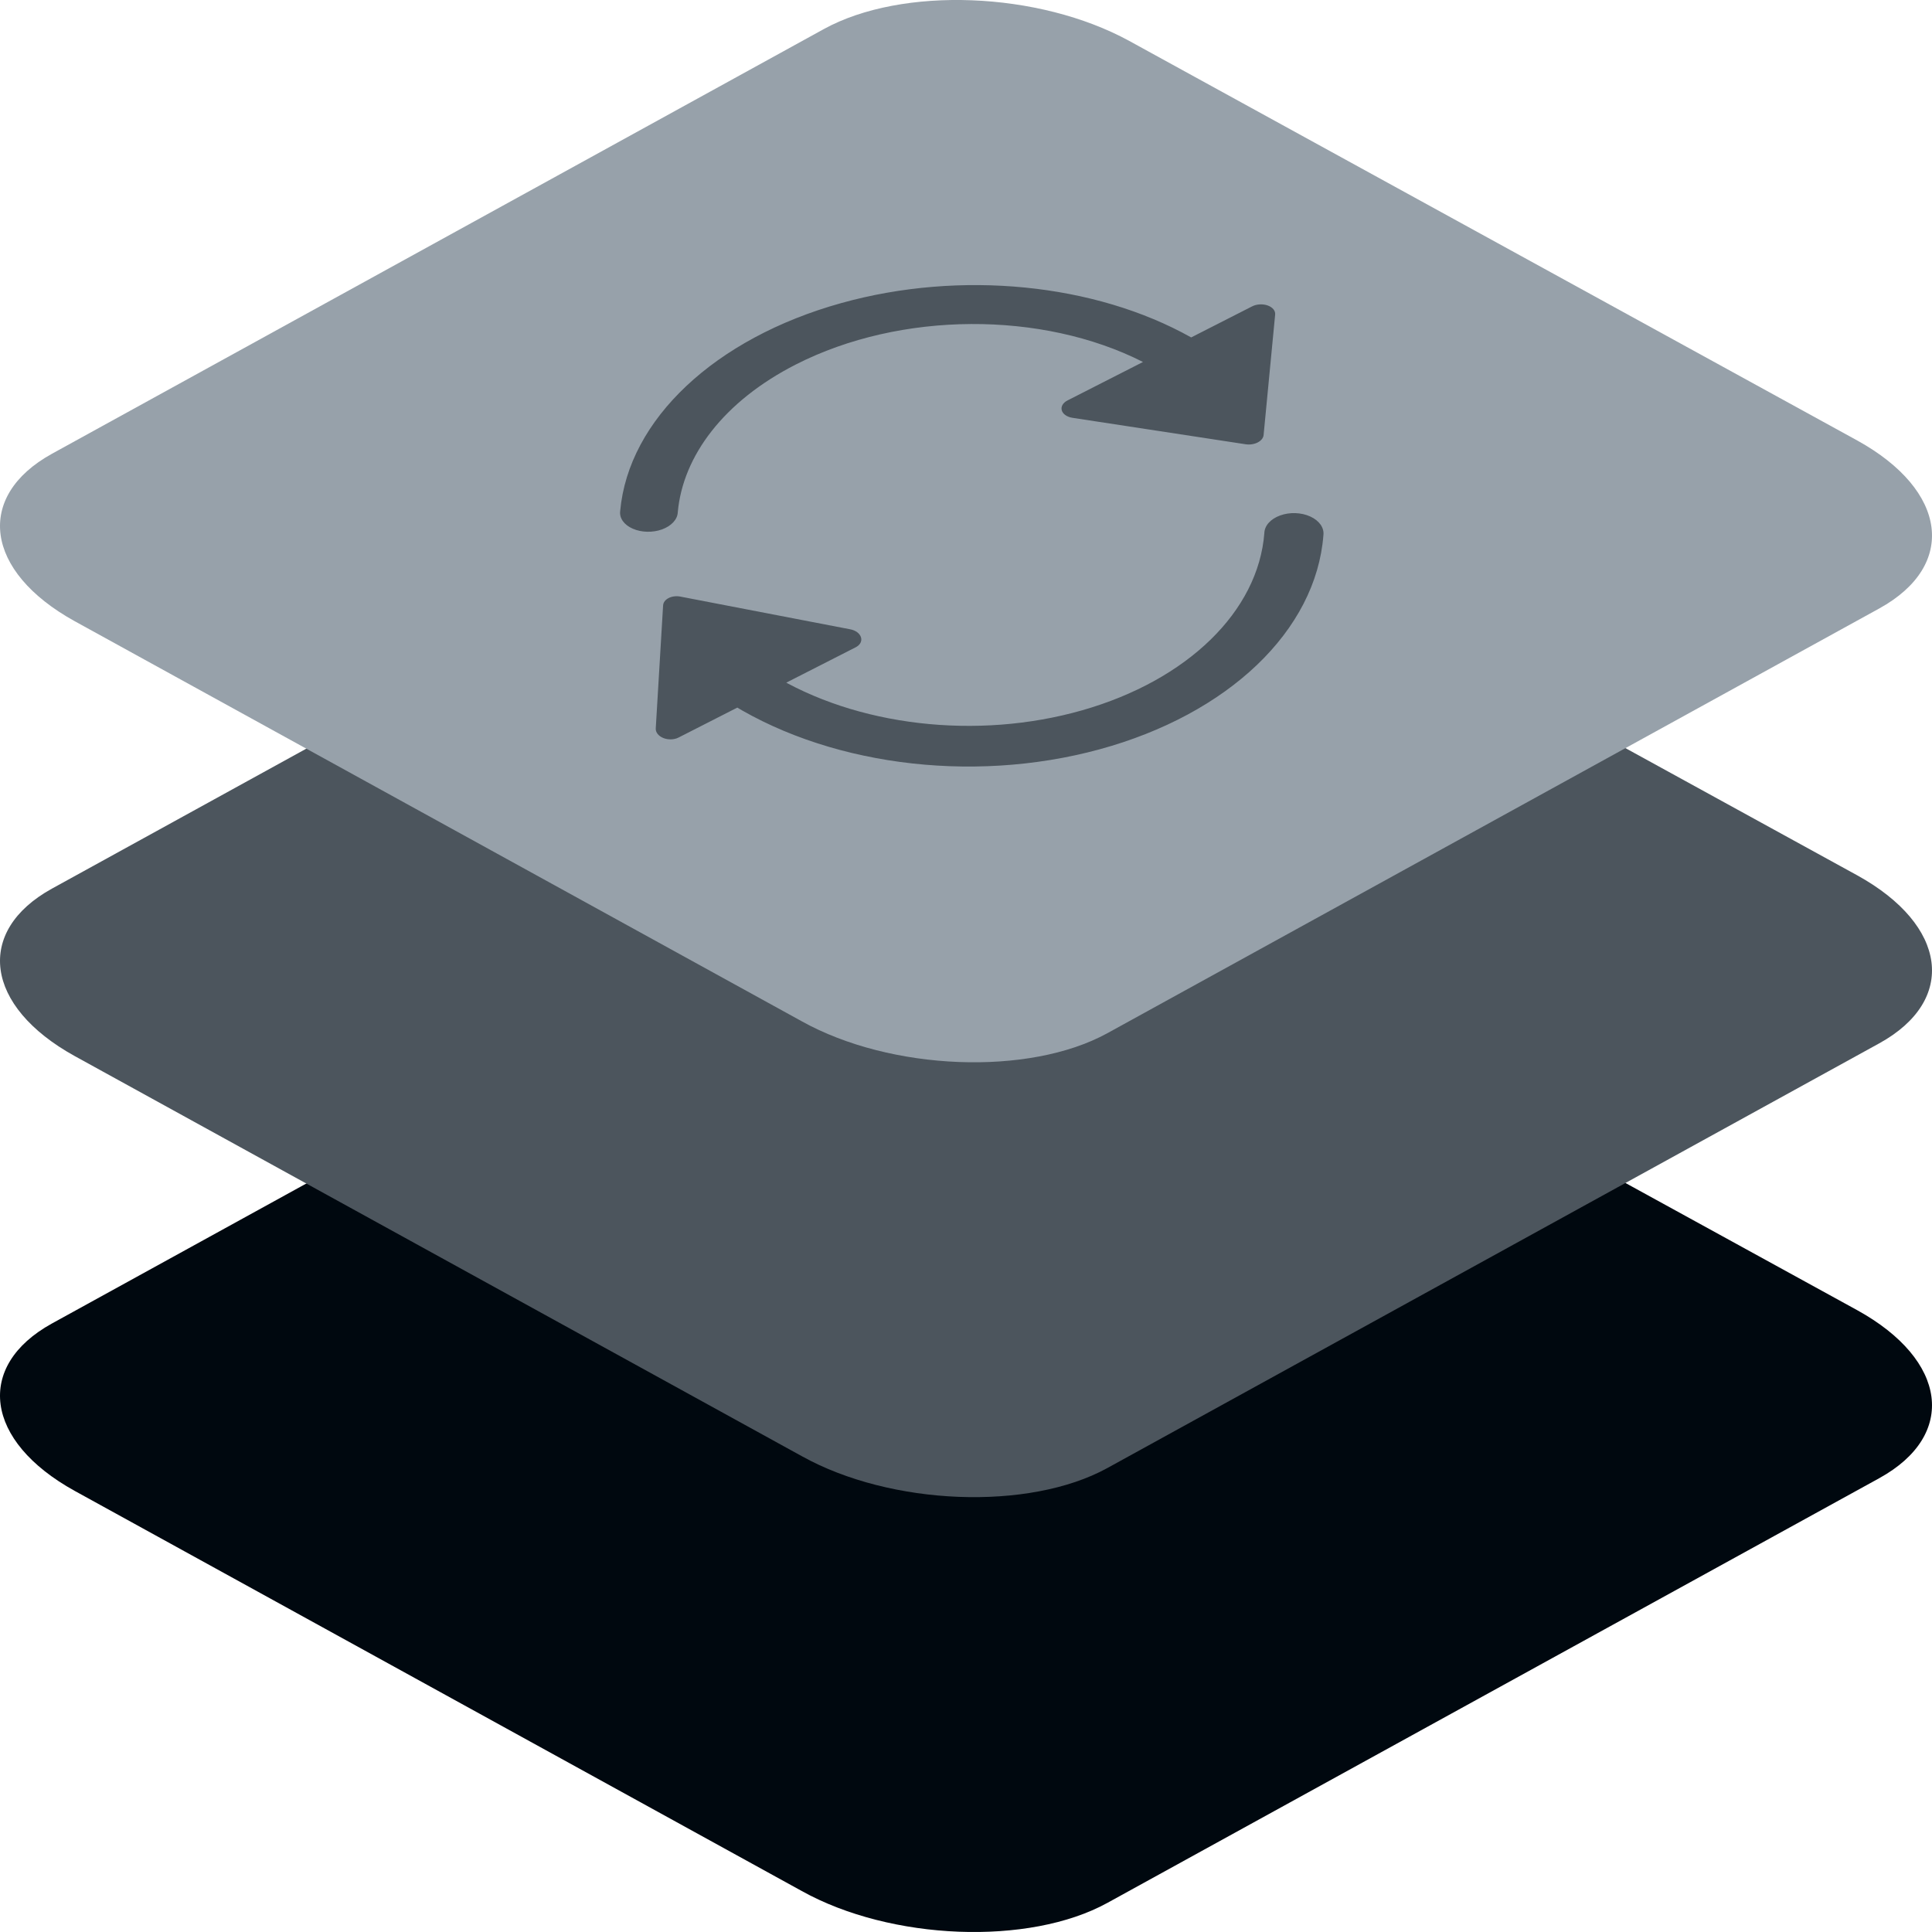
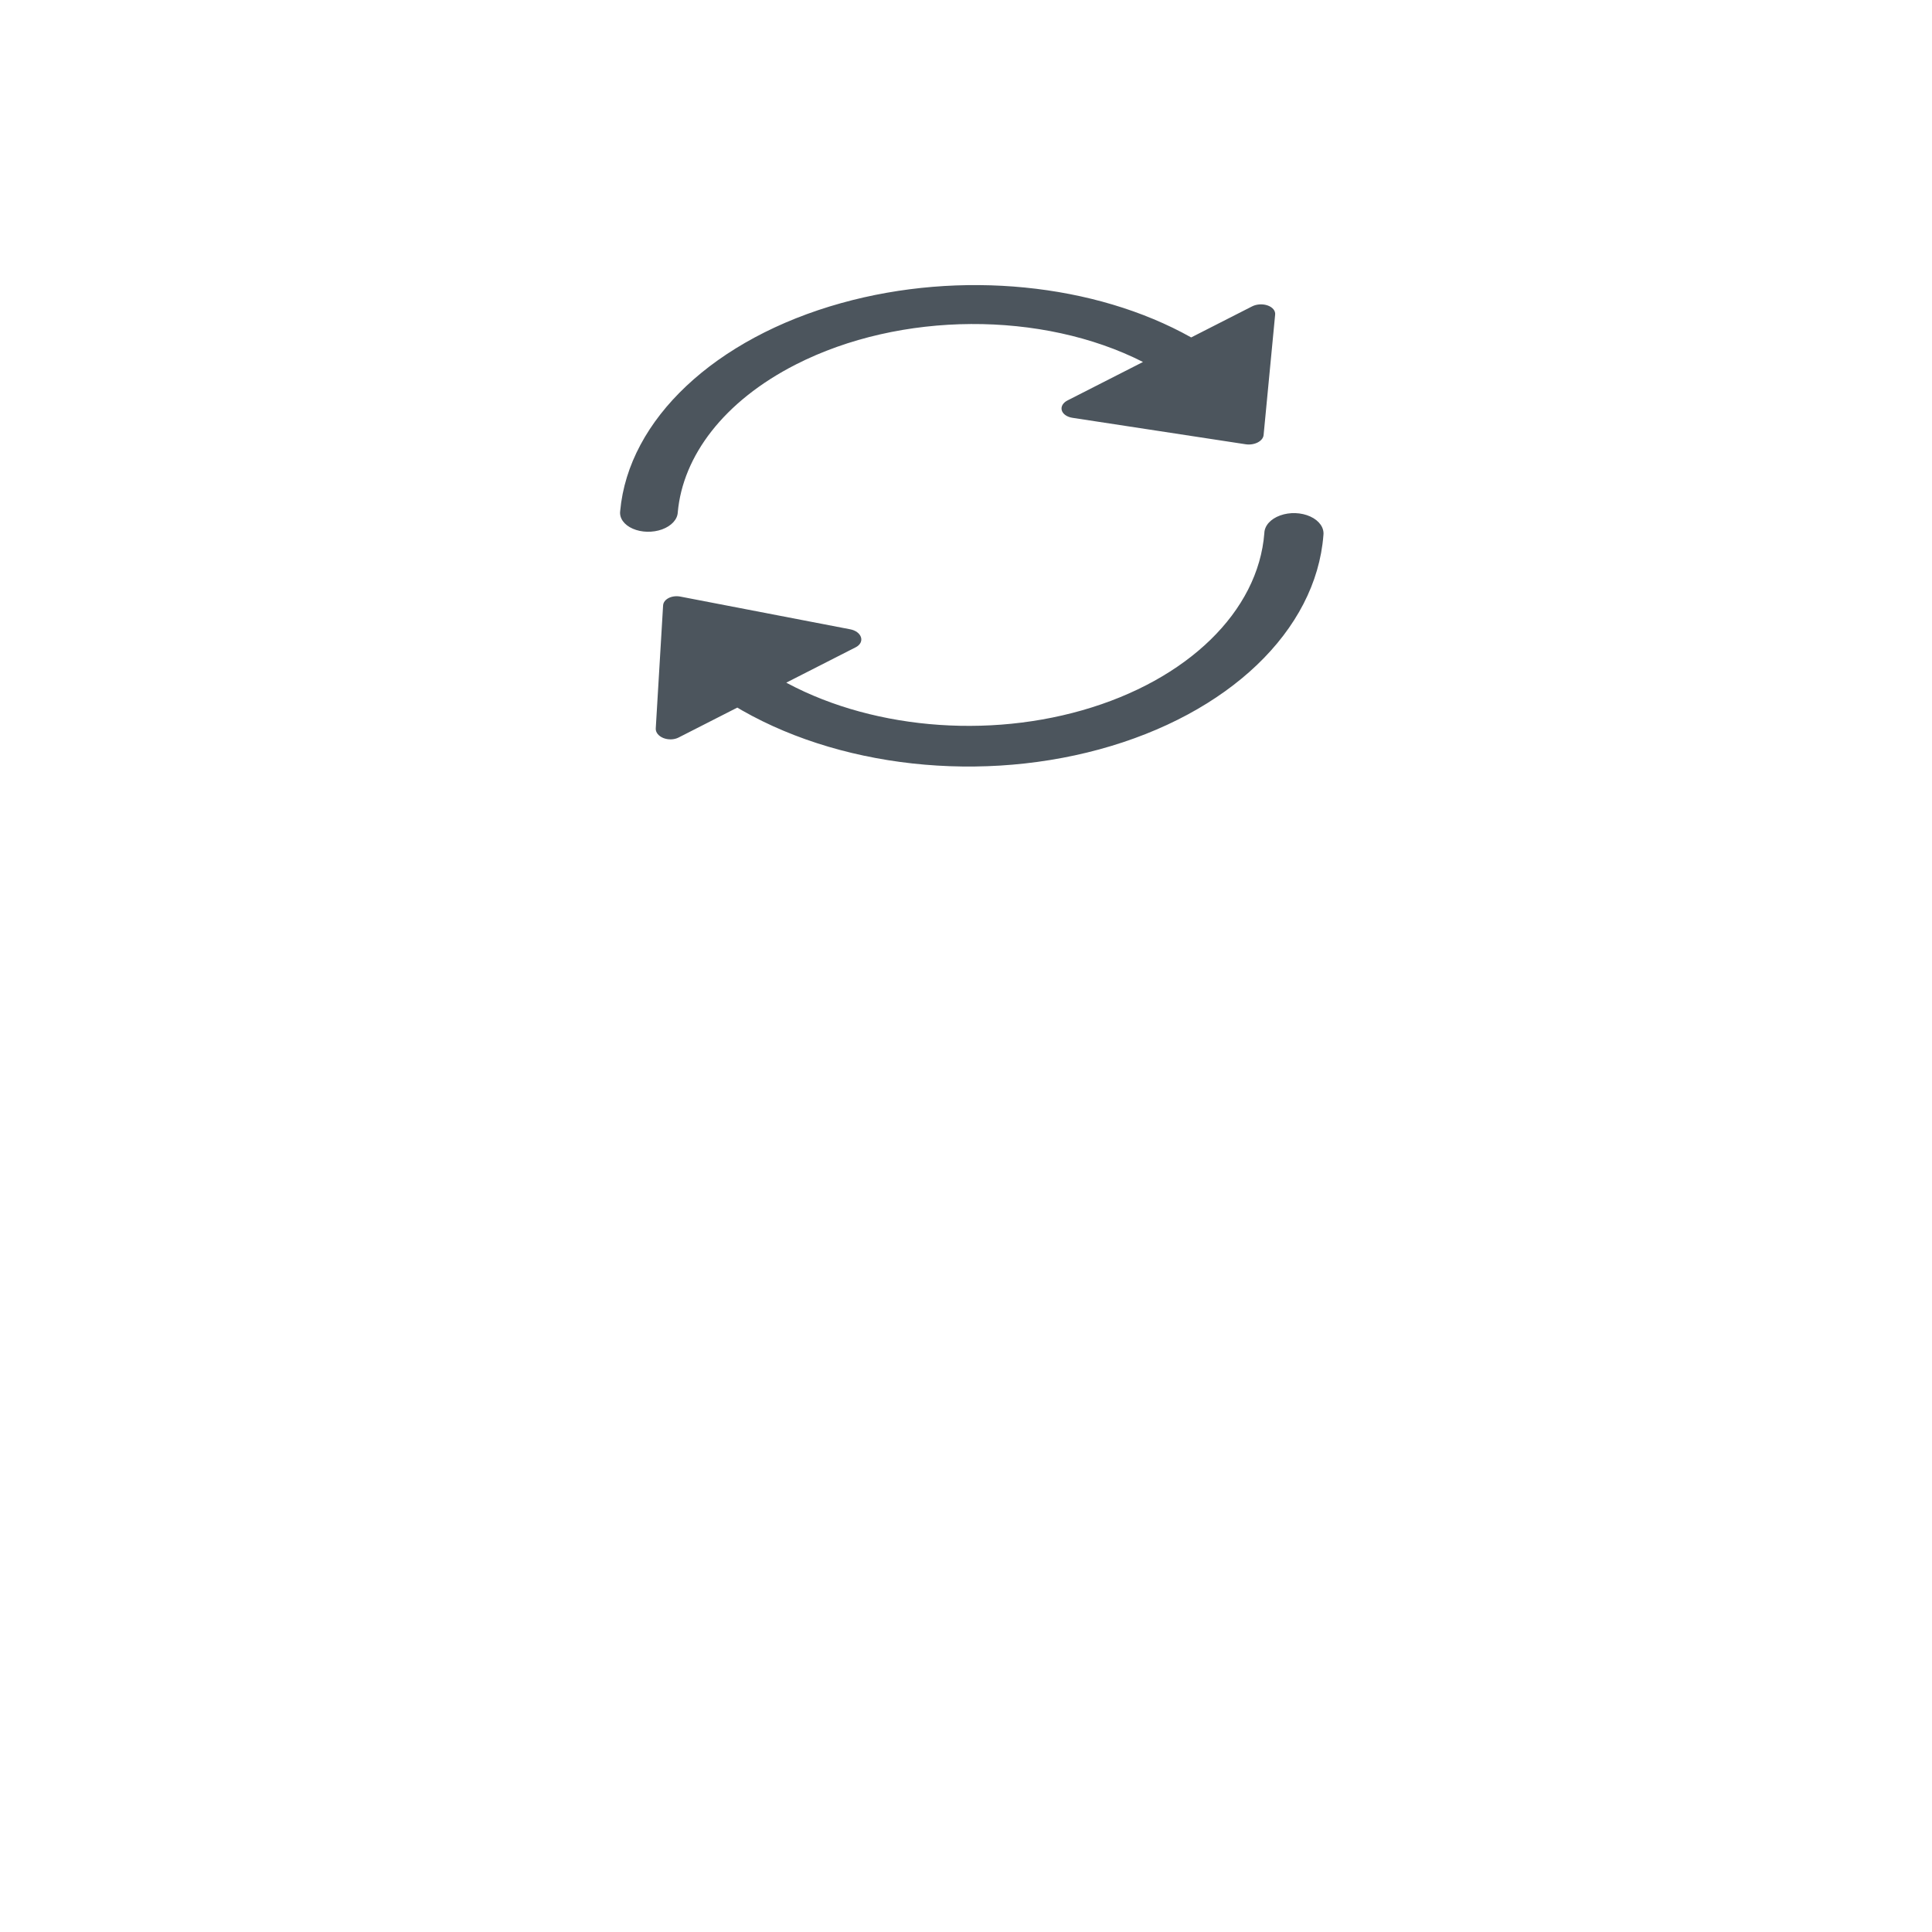
<svg xmlns="http://www.w3.org/2000/svg" width="60px" height="60px" viewBox="0 0 60 60" version="1.1">
  <title>icon-layered-grey-backup</title>
  <g id="Cloud-Services" stroke="none" stroke-width="1" fill="none" fill-rule="evenodd">
    <g id="Cloud-BaaS" transform="translate(-565, -930)" fill-rule="nonzero">
      <g id="icon-layered-grey-backup" transform="translate(565, 930)">
-         <path d="M2.32,46.301 L24.901,58.728 C27.668,60.267 31.955,60.434 34.389,59.097 L58.363,45.906 C60.788,44.569 60.484,42.238 57.681,40.691 L35.072,28.282 C32.259,26.743 28.018,26.576 25.584,27.912 L1.61,41.104 C-0.778,42.423 -0.483,44.753 2.32,46.301 Z" id="Path-Copy-13" fill="#00080F" />
-         <path d="M2.32,32.797 L24.901,45.223 C27.668,46.762 31.955,46.929 34.389,45.592 L58.363,32.401 C60.788,31.064 60.484,28.734 57.681,27.186 L35.072,14.777 C32.259,13.238 28.018,13.071 25.584,14.408 L1.61,27.599 C-0.778,28.918 -0.483,31.249 2.32,32.797 Z" id="Path-Copy-15" fill="#4C555D" />
-         <path d="M2.32,19.292 L24.901,31.718 C27.668,33.257 31.955,33.424 34.389,32.088 L58.363,18.896 C60.788,17.559 60.484,15.229 57.681,13.681 L35.072,1.272 C32.259,-0.267 28.018,-0.434 25.584,0.903 L1.61,14.094 C-0.778,15.414 -0.483,17.744 2.32,19.292 Z" id="Path-Copy-29" fill="#97A1AA" />
        <path d="M22.55,17.651 C24.16,20.294 27.308,22.391 30.645,23.043 C33.982,23.696 36.914,22.787 38.184,20.707 C38.295,20.504 38.558,20.403 38.872,20.443 C39.185,20.482 39.498,20.656 39.689,20.897 C39.88,21.137 39.918,21.406 39.789,21.598 C38.241,24.133 34.637,25.215 30.566,24.366 C26.495,23.517 22.705,20.893 20.865,17.651 L22.55,17.651 Z M29.72,8.378 C33.491,9.141 37.017,11.412 38.918,14.262 L41.041,14.262 C41.2,14.262 41.373,14.338 41.485,14.456 C41.597,14.574 41.628,14.713 41.564,14.813 L39.545,17.985 C39.496,18.062 39.398,18.106 39.276,18.106 C39.155,18.106 39.023,18.062 38.917,17.985 L34.5,14.813 C34.361,14.713 34.286,14.574 34.309,14.456 C34.332,14.338 34.448,14.262 34.606,14.262 L37.238,14.262 C35.173,11.426 31.249,9.438 27.601,9.437 C25.077,9.437 23.177,10.38 22.246,11.862 C22.137,12.055 21.879,12.151 21.571,12.114 C21.264,12.076 20.956,11.91 20.769,11.681 C20.581,11.452 20.544,11.197 20.671,11.014 C22.19,8.599 25.726,7.57 29.72,8.378 Z M20.785,14.106 C20.901,14.106 21.028,14.152 21.13,14.232 L25.37,17.533 C25.504,17.637 25.575,17.782 25.553,17.905 C25.532,18.028 25.42,18.106 25.268,18.106 L19.09,18.106 C18.938,18.106 18.772,18.028 18.664,17.905 C18.557,17.782 18.528,17.637 18.589,17.533 L20.527,14.232 C20.574,14.152 20.668,14.106 20.785,14.106 Z" id="Combined-Shape" fill="#4C555D" transform="translate(30.077, 16.379) rotate(-27) translate(-30.077, -16.379) " />
      </g>
    </g>
  </g>
</svg>